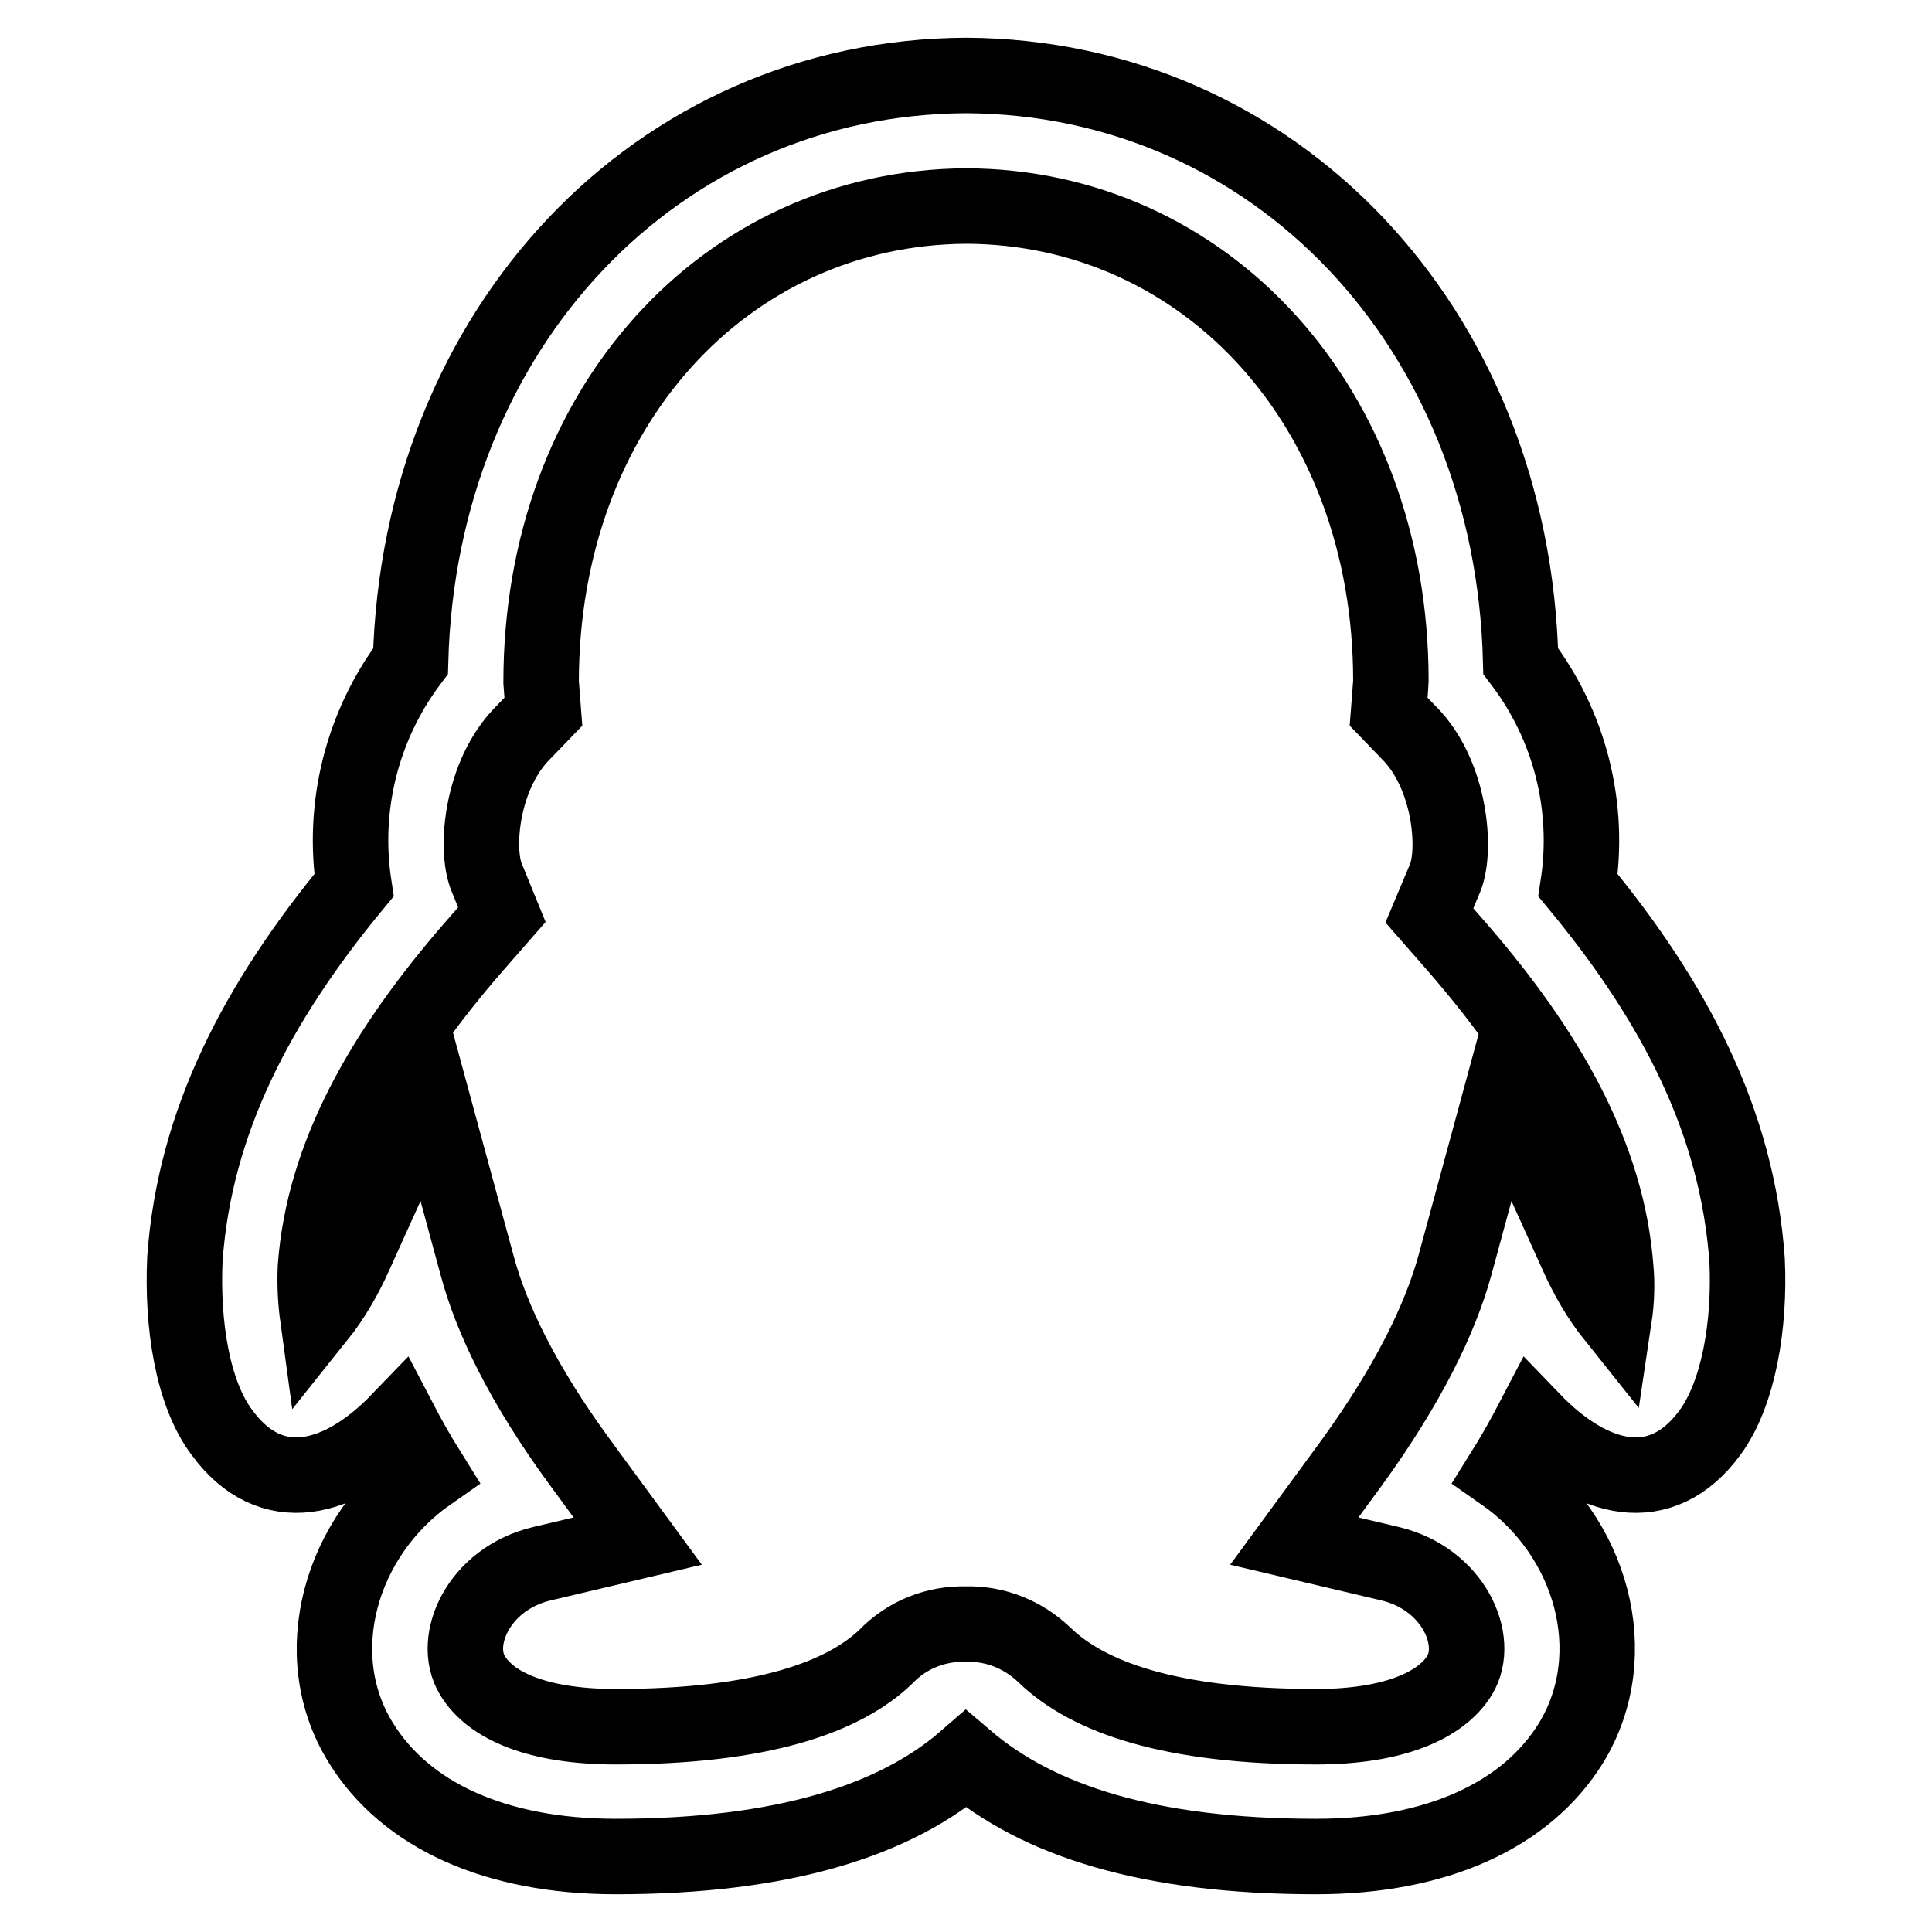
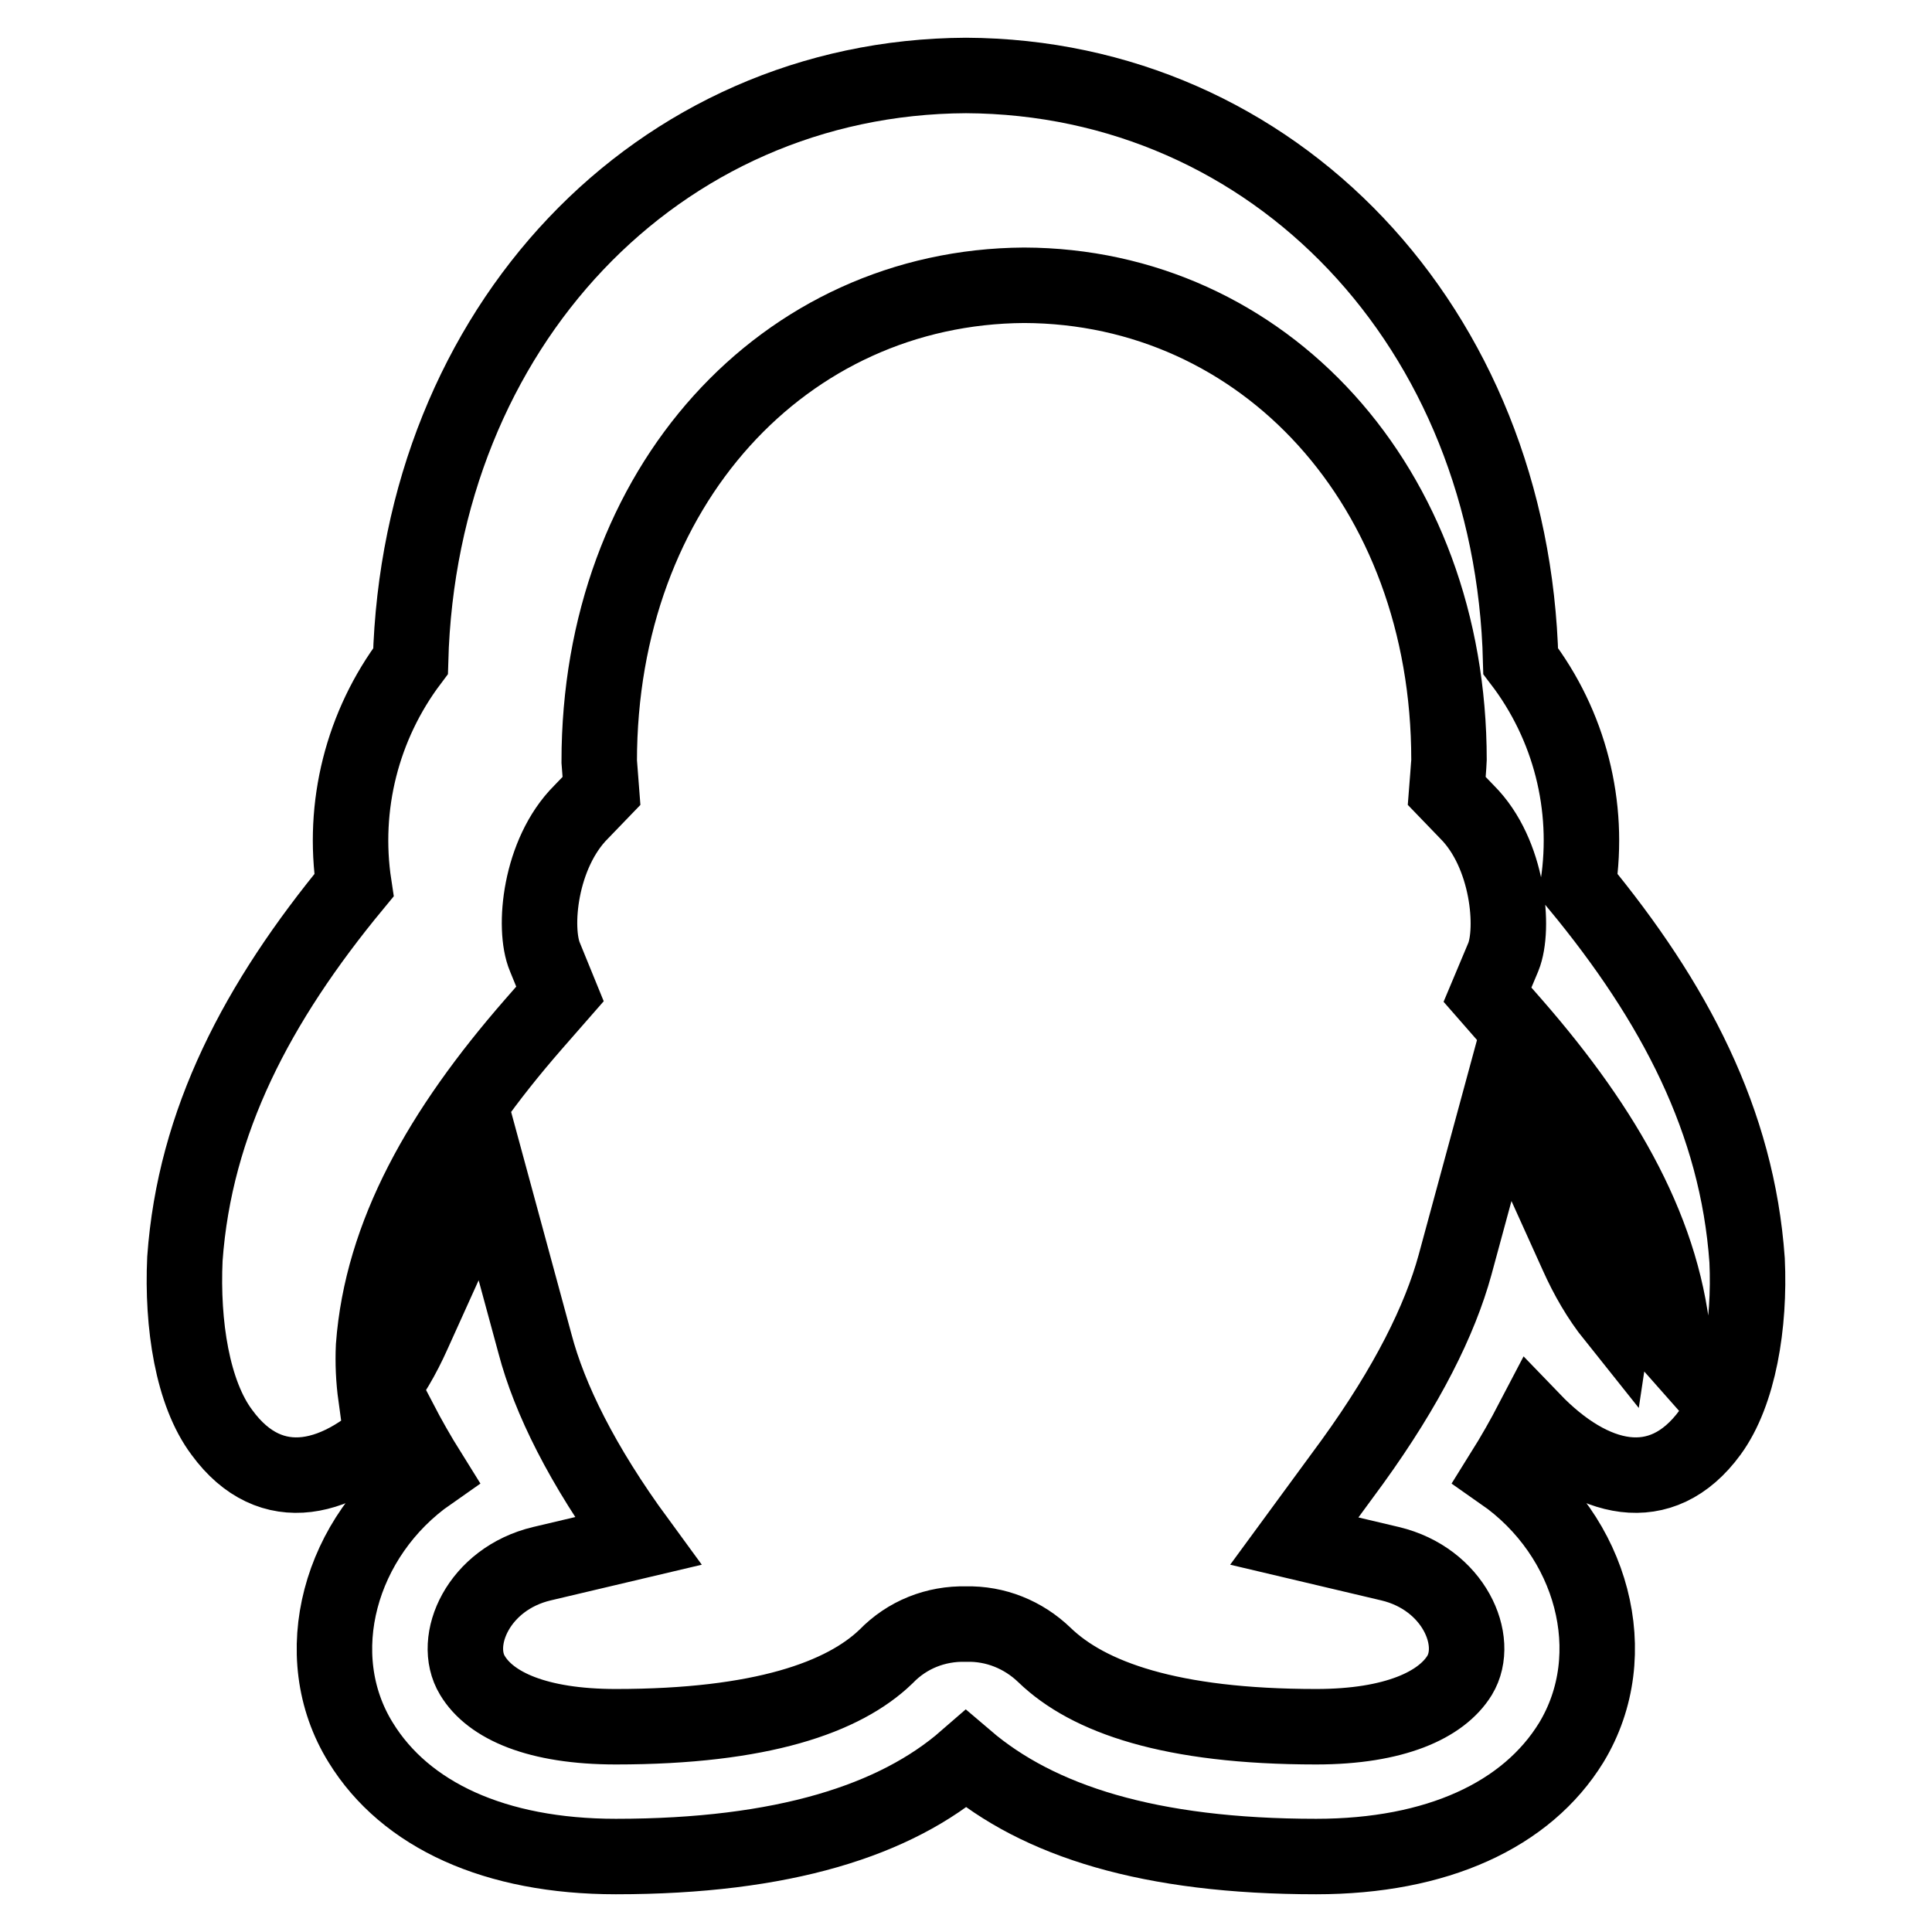
<svg xmlns="http://www.w3.org/2000/svg" version="1.1" x="0px" y="0px" viewBox="0 0 256 256" enable-background="new 0 0 256 256" xml:space="preserve">
  <g>
-     <path stroke-width="10" fill-opacity="0" stroke="#000000" d="M201.5,87.6C200.4,43.4,168.9,10.2,128,10c-40.9,0.2-72.4,33.4-73.6,77.6c-6.4,8.5-9.1,19.2-7.5,29.7 c-12.8,15.5-21.1,31.3-22.4,49.5c-0.4,8.7,1,17.8,4.9,23c6.5,8.9,15.7,6.5,23.5-1.6c1.2,2.3,2.5,4.6,4,7 c-11.9,8.3-16.3,24.1-9.1,35.7c5.9,9.6,17.8,15.1,33.8,15.1c22.2,0,37.1-4.8,46.4-12.9c9.6,8.2,24.3,12.9,46.4,12.9 c16,0,27.9-5.5,33.8-15.1c7.1-11.7,2.8-27.4-9.1-35.7c1.5-2.4,2.8-4.7,4-7c7.8,8.1,17,10.5,23.5,1.6c3.8-5.2,5.3-14.3,4.9-22.8 c-1.3-18.4-9.6-34.2-22.4-49.7C210.7,106.8,208,96.1,201.5,87.6L201.5,87.6z M213.9,174.5c-2-2.5-3.6-5.3-4.9-8.2l-9.9-21.9 l-6.3,23.2c-2,7.3-6.3,16-13.6,26.1l-7.7,10.5l12.7,3c8.4,2,12,10.2,9.2,14.8c-2.4,3.9-8.6,6.8-19,6.8c-19.3,0-30.2-3.9-36-9.5 c-2.8-2.7-6.5-4.2-10.4-4.1c-4-0.1-7.8,1.4-10.6,4.3c-5.6,5.4-16.5,9.3-35.8,9.3c-10.4,0-16.6-2.8-19-6.8 c-2.8-4.6,0.8-12.8,9.2-14.8l12.7-3l-7.7-10.5c-7.4-10.1-11.7-18.9-13.6-26.1l-6.3-23.2l-9.9,21.9c-1.3,2.9-2.9,5.7-4.9,8.2 c-0.3-2.2-0.4-4.4-0.3-6.6c1.1-14.8,8.9-28.6,21.2-42.7l3.5-4l-2-4.9c-1.6-3.8-0.7-13.7,4.8-19.2l2.7-2.8l-0.3-3.9 c0-36.4,24.5-62.9,56.3-63.1c31.7,0.1,56.3,26.6,56.3,62.9c0,0.3-0.3,4.1-0.3,4.1l2.7,2.8c5.5,5.5,6.3,15.5,4.8,19.2l-2.1,5l3.5,4 c12.2,14,20.1,27.9,21.2,42.8C214.3,170.1,214.2,172.5,213.9,174.5L213.9,174.5z" />
+     <path stroke-width="10" fill-opacity="0" stroke="#000000" d="M201.5,87.6C200.4,43.4,168.9,10.2,128,10c-40.9,0.2-72.4,33.4-73.6,77.6c-6.4,8.5-9.1,19.2-7.5,29.7 c-12.8,15.5-21.1,31.3-22.4,49.5c-0.4,8.7,1,17.8,4.9,23c6.5,8.9,15.7,6.5,23.5-1.6c1.2,2.3,2.5,4.6,4,7 c-11.9,8.3-16.3,24.1-9.1,35.7c5.9,9.6,17.8,15.1,33.8,15.1c22.2,0,37.1-4.8,46.4-12.9c9.6,8.2,24.3,12.9,46.4,12.9 c16,0,27.9-5.5,33.8-15.1c7.1-11.7,2.8-27.4-9.1-35.7c1.5-2.4,2.8-4.7,4-7c7.8,8.1,17,10.5,23.5,1.6c3.8-5.2,5.3-14.3,4.9-22.8 c-1.3-18.4-9.6-34.2-22.4-49.7C210.7,106.8,208,96.1,201.5,87.6L201.5,87.6z M213.9,174.5c-2-2.5-3.6-5.3-4.9-8.2l-9.9-21.9 l-6.3,23.2c-2,7.3-6.3,16-13.6,26.1l-7.7,10.5l12.7,3c8.4,2,12,10.2,9.2,14.8c-2.4,3.9-8.6,6.8-19,6.8c-19.3,0-30.2-3.9-36-9.5 c-2.8-2.7-6.5-4.2-10.4-4.1c-4-0.1-7.8,1.4-10.6,4.3c-5.6,5.4-16.5,9.3-35.8,9.3c-10.4,0-16.6-2.8-19-6.8 c-2.8-4.6,0.8-12.8,9.2-14.8l12.7-3c-7.4-10.1-11.7-18.9-13.6-26.1l-6.3-23.2l-9.9,21.9c-1.3,2.9-2.9,5.7-4.9,8.2 c-0.3-2.2-0.4-4.4-0.3-6.6c1.1-14.8,8.9-28.6,21.2-42.7l3.5-4l-2-4.9c-1.6-3.8-0.7-13.7,4.8-19.2l2.7-2.8l-0.3-3.9 c0-36.4,24.5-62.9,56.3-63.1c31.7,0.1,56.3,26.6,56.3,62.9c0,0.3-0.3,4.1-0.3,4.1l2.7,2.8c5.5,5.5,6.3,15.5,4.8,19.2l-2.1,5l3.5,4 c12.2,14,20.1,27.9,21.2,42.8C214.3,170.1,214.2,172.5,213.9,174.5L213.9,174.5z" />
  </g>
</svg>